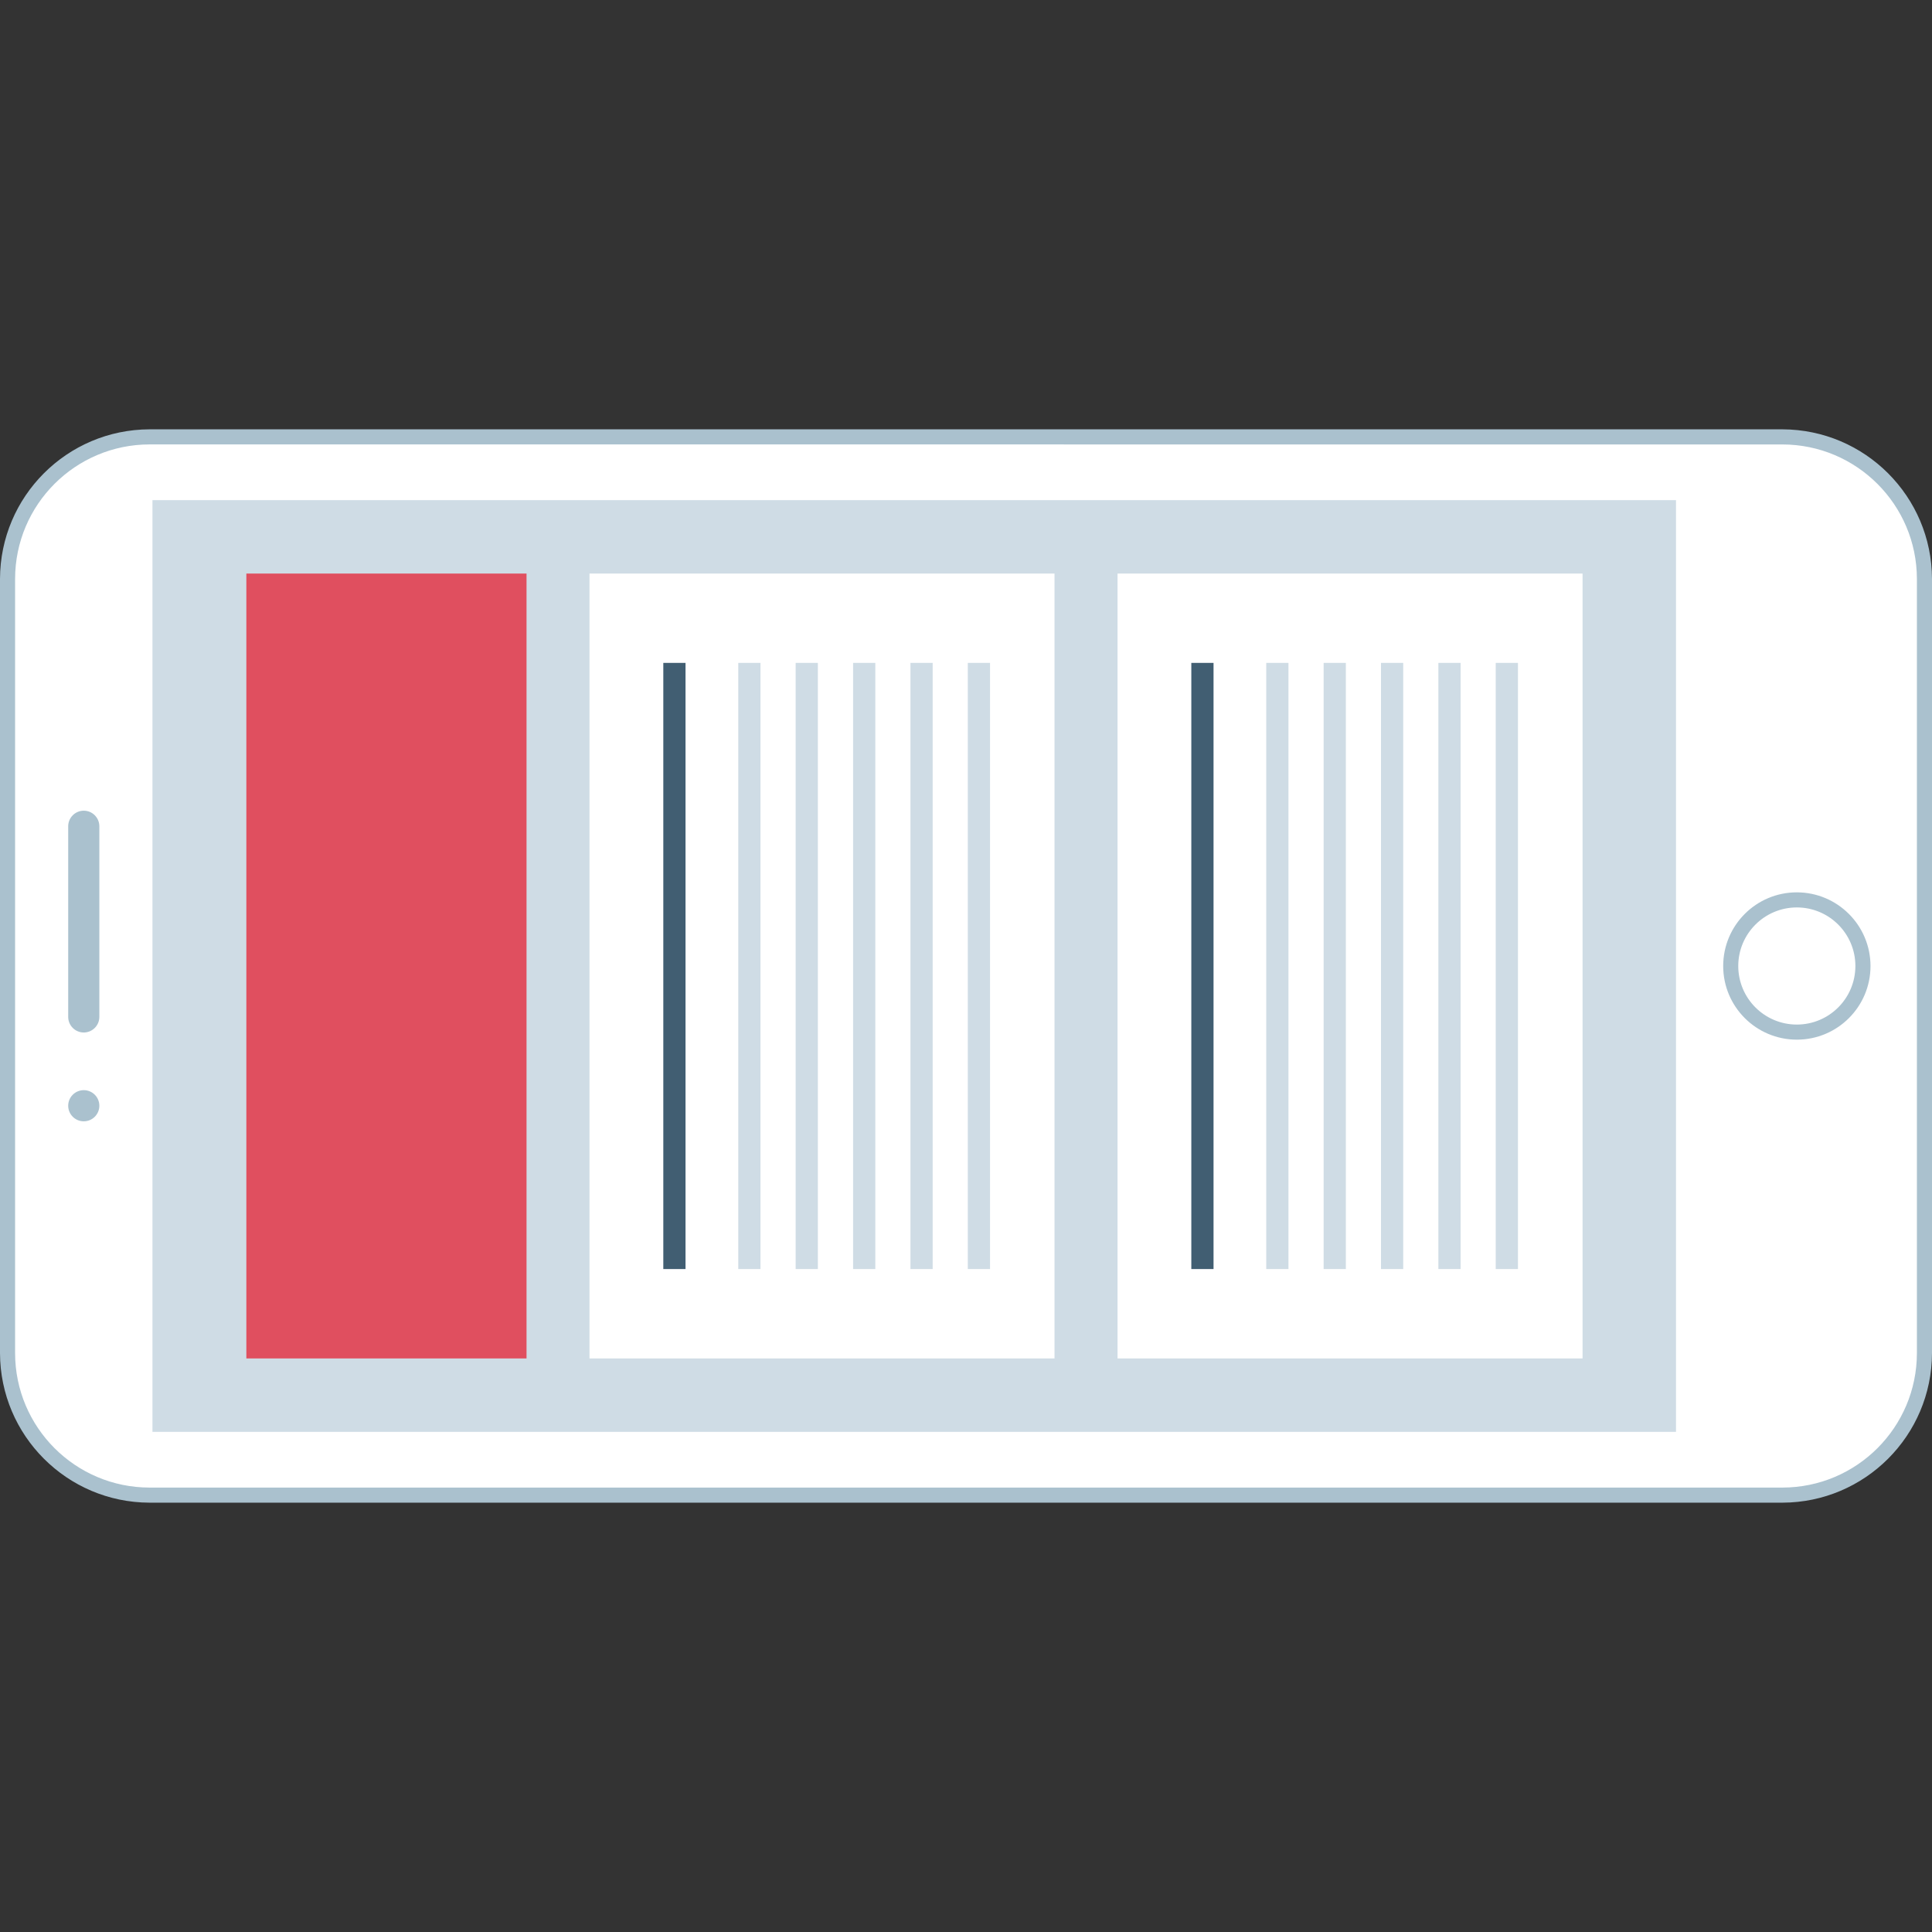
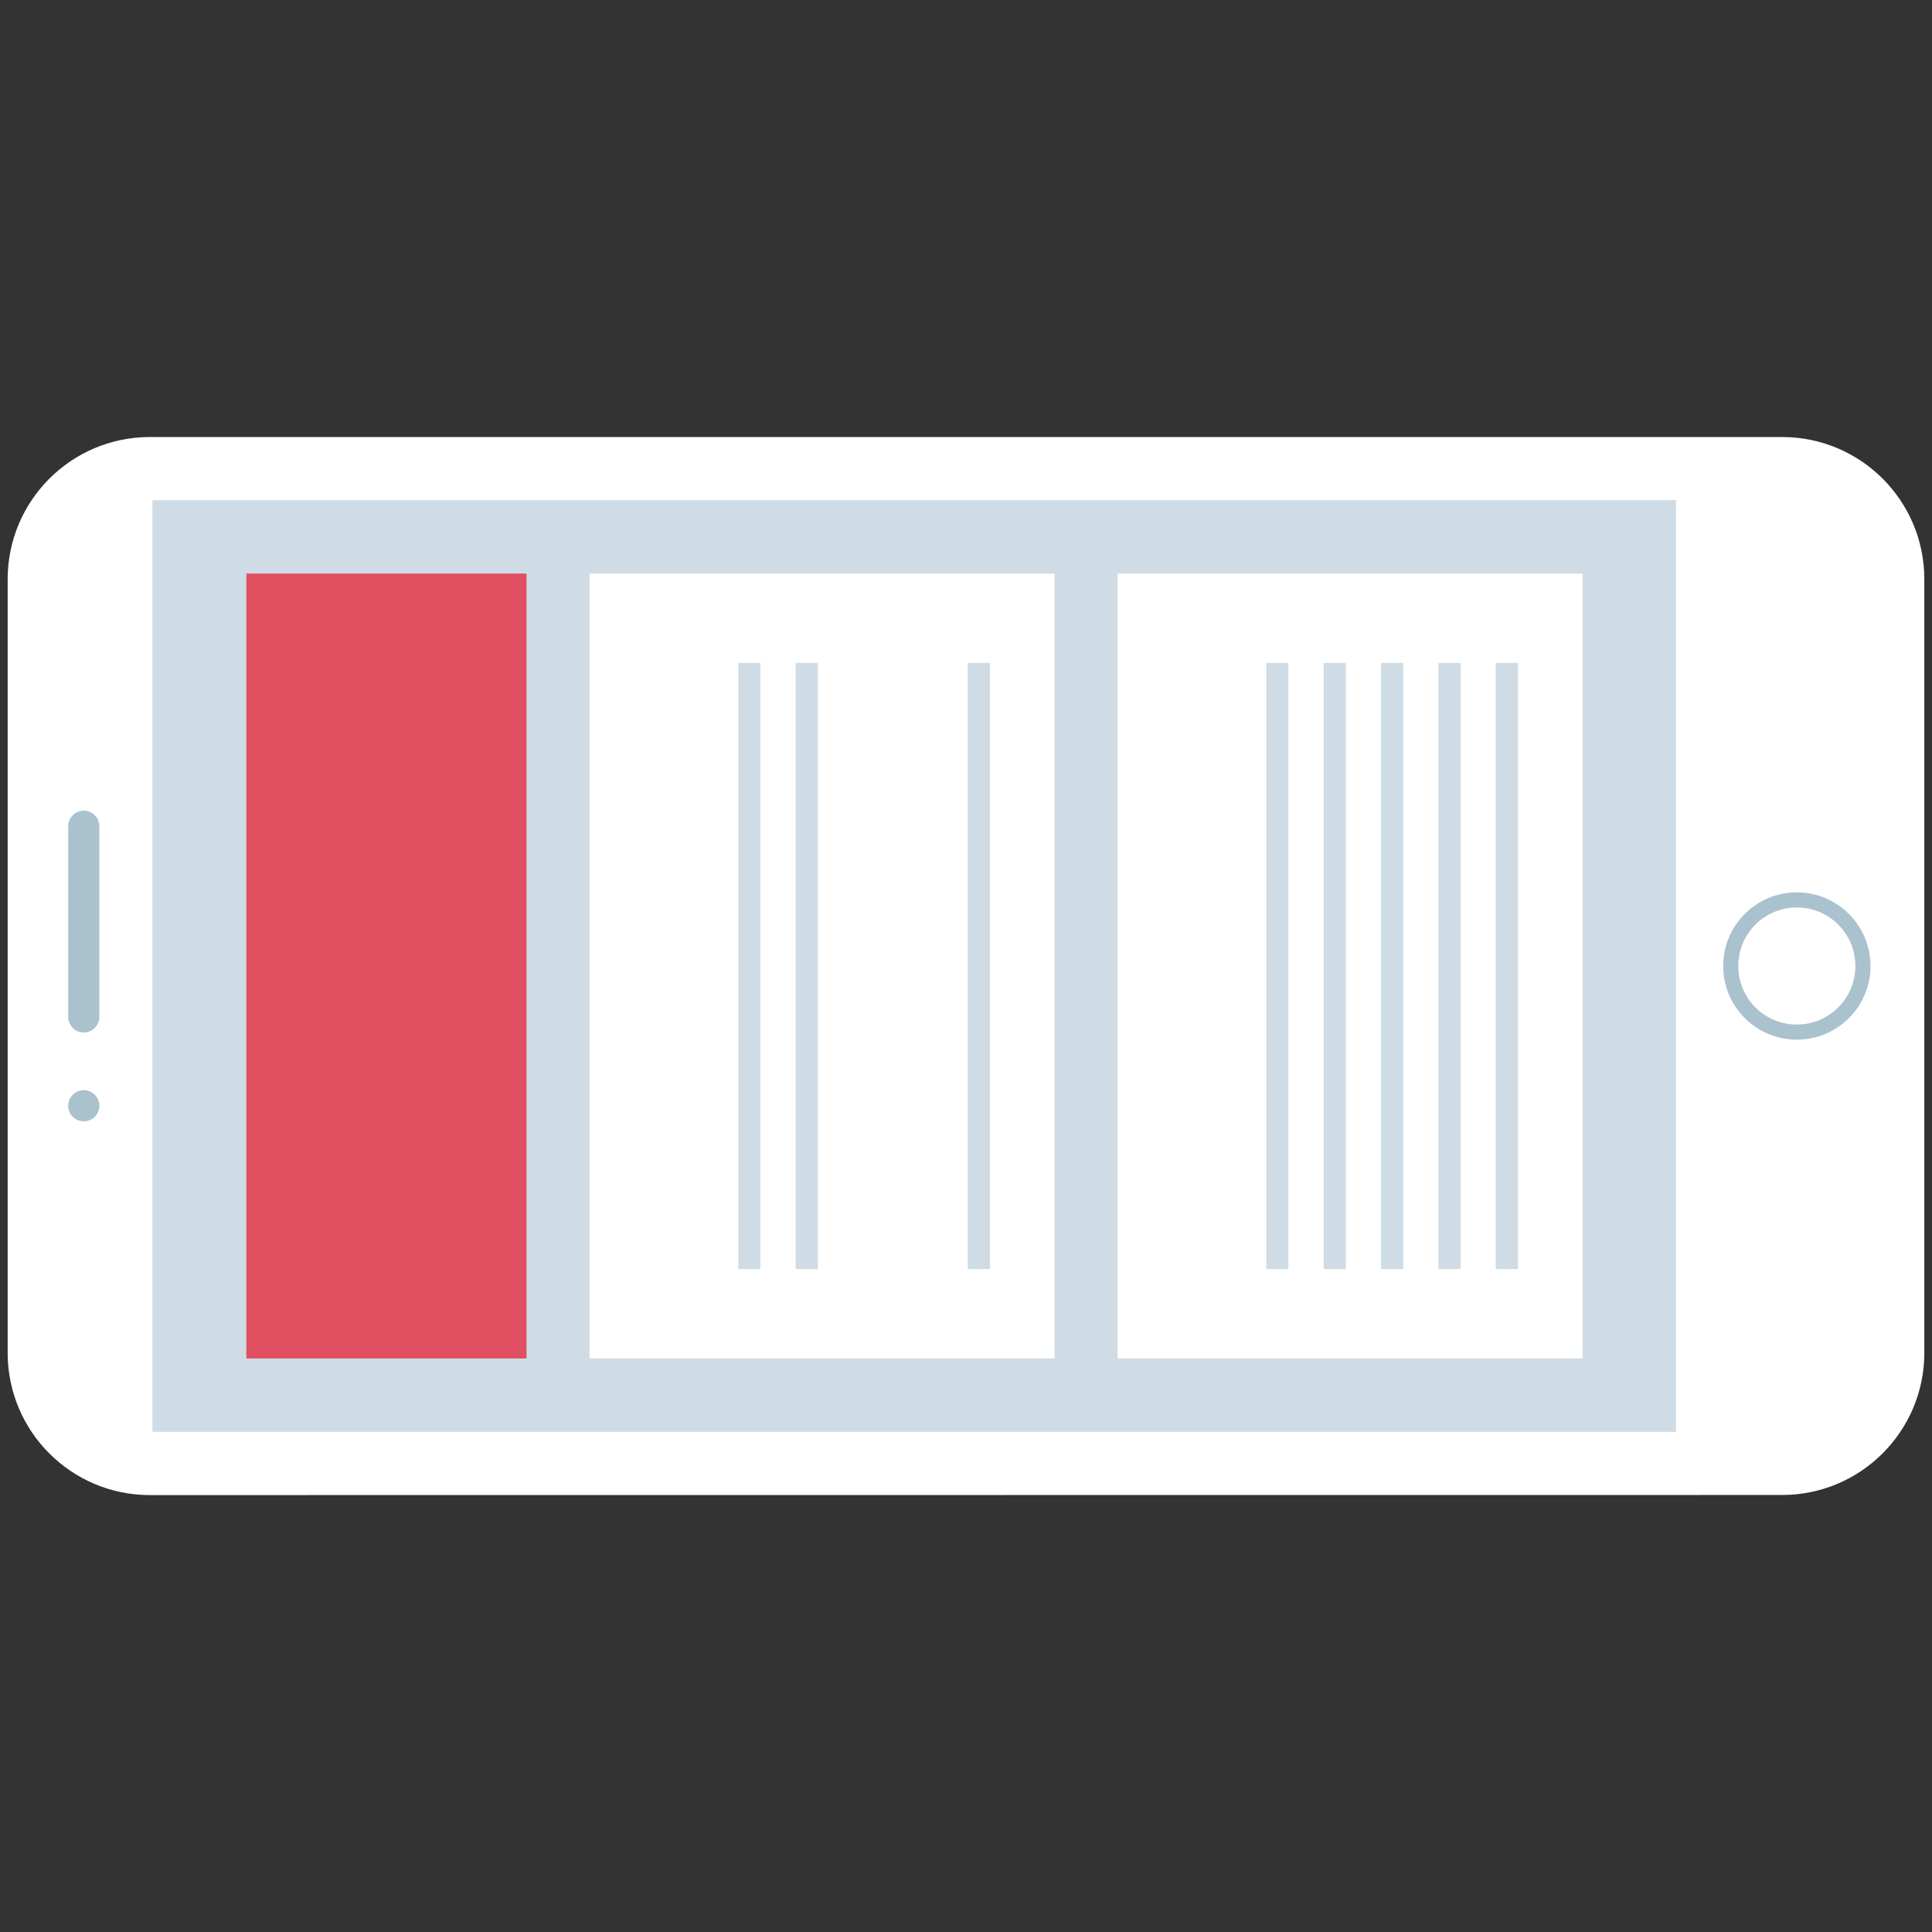
<svg xmlns="http://www.w3.org/2000/svg" version="1.1" id="Layer_1" x="0px" y="0px" viewBox="0 0 512 512" style="enable-background:new 0 0 512 512;" xml:space="preserve">
  <rect x="0" y="0" width="512" height="512" fill="#333333" stroke="none" />
  <path style="fill:#FFFFFF;" d="M39.632,396.216c-20.744-0.048-37.552-16.856-37.6-37.6v-205.2c0.048-20.744,16.856-37.552,37.6-37.6  h432.736c20.76,0.048,37.576,16.88,37.6,37.64v205.128c-0.048,20.744-16.856,37.552-37.6,37.6L39.632,396.216z" />
-   <path style="fill:#AAC1CE;" d="M472.368,117.784L472.368,117.784c19.664,0.032,35.6,15.968,35.632,35.632v205.176  c-0.024,19.672-15.96,35.608-35.632,35.632H39.632C19.96,394.2,4.024,378.264,4,358.592V153.408  c0.024-19.672,15.96-35.608,35.632-35.632L472.368,117.784 M472.368,113.776H39.632C17.768,113.84,0.064,131.544,0,153.408v205.184  c0.064,21.864,17.768,39.568,39.632,39.632h432.736c21.864-0.064,39.568-17.768,39.632-39.632V153.416  C511.936,131.552,494.232,113.848,472.368,113.776z" />
  <rect x="40.4" y="132.544" style="fill:#CFDCE5;" width="403.76" height="246.912" />
  <g>
    <path style="fill:#AAC1CE;" d="M26.328,218.968v50.528c-0.008,2.28-1.848,4.12-4.128,4.128l0,0c-2.28-0.008-4.12-1.848-4.128-4.128   v-50.528c0.008-2.28,1.848-4.12,4.128-4.128l0,0C24.48,214.848,26.32,216.688,26.328,218.968z" />
    <circle style="fill:#AAC1CE;" cx="22.2" cy="293.032" r="4.128" />
-     <path style="fill:#AAC1CE;" d="M495.704,256c0,10.784-8.736,19.52-19.52,19.52s-19.52-8.736-19.52-19.52   c0-10.784,8.736-19.52,19.52-19.52l0,0C486.96,236.496,495.688,245.224,495.704,256z M460.656,256c0,8.568,6.952,15.52,15.52,15.52   s15.52-6.952,15.52-15.52c0-8.568-6.952-15.52-15.52-15.52l0,0C467.608,240.488,460.664,247.432,460.656,256z" />
+     <path style="fill:#AAC1CE;" d="M495.704,256c0,10.784-8.736,19.52-19.52,19.52s-19.52-8.736-19.52-19.52   c0-10.784,8.736-19.52,19.52-19.52l0,0C486.96,236.496,495.688,245.224,495.704,256M460.656,256c0,8.568,6.952,15.52,15.52,15.52   s15.52-6.952,15.52-15.52c0-8.568-6.952-15.52-15.52-15.52l0,0C467.608,240.488,460.664,247.432,460.656,256z" />
  </g>
  <rect x="296.16" y="152" style="fill:#FFFFFF;" width="123.232" height="208" />
-   <rect x="315.712" y="175.672" style="fill:#415E72;" width="5.888" height="160.64" />
  <g>
    <rect x="335.568" y="175.672" style="fill:#CFDCE5;" width="5.888" height="160.64" />
    <rect x="350.776" y="175.672" style="fill:#CFDCE5;" width="5.888" height="160.64" />
    <rect x="365.976" y="175.672" style="fill:#CFDCE5;" width="5.888" height="160.64" />
    <rect x="381.184" y="175.672" style="fill:#CFDCE5;" width="5.888" height="160.64" />
    <rect x="396.384" y="175.672" style="fill:#CFDCE5;" width="5.888" height="160.64" />
  </g>
  <rect x="156.224" y="152" style="fill:#FFFFFF;" width="123.232" height="208" />
-   <rect x="175.784" y="175.672" style="fill:#415E72;" width="5.888" height="160.64" />
  <g>
    <rect x="195.648" y="175.672" style="fill:#CFDCE5;" width="5.888" height="160.64" />
    <rect x="210.856" y="175.672" style="fill:#CFDCE5;" width="5.888" height="160.64" />
-     <rect x="226.08" y="175.672" style="fill:#CFDCE5;" width="5.888" height="160.64" />
-     <rect x="241.28" y="175.672" style="fill:#CFDCE5;" width="5.888" height="160.64" />
    <rect x="256.48" y="175.672" style="fill:#CFDCE5;" width="5.888" height="160.64" />
  </g>
  <rect x="65.288" y="152" style="fill:#E04F5F;" width="74.248" height="208" />
  <g>
</g>
  <g>
</g>
  <g>
</g>
  <g>
</g>
  <g>
</g>
  <g>
</g>
  <g>
</g>
  <g>
</g>
  <g>
</g>
  <g>
</g>
  <g>
</g>
  <g>
</g>
  <g>
</g>
  <g>
</g>
  <g>
</g>
</svg>